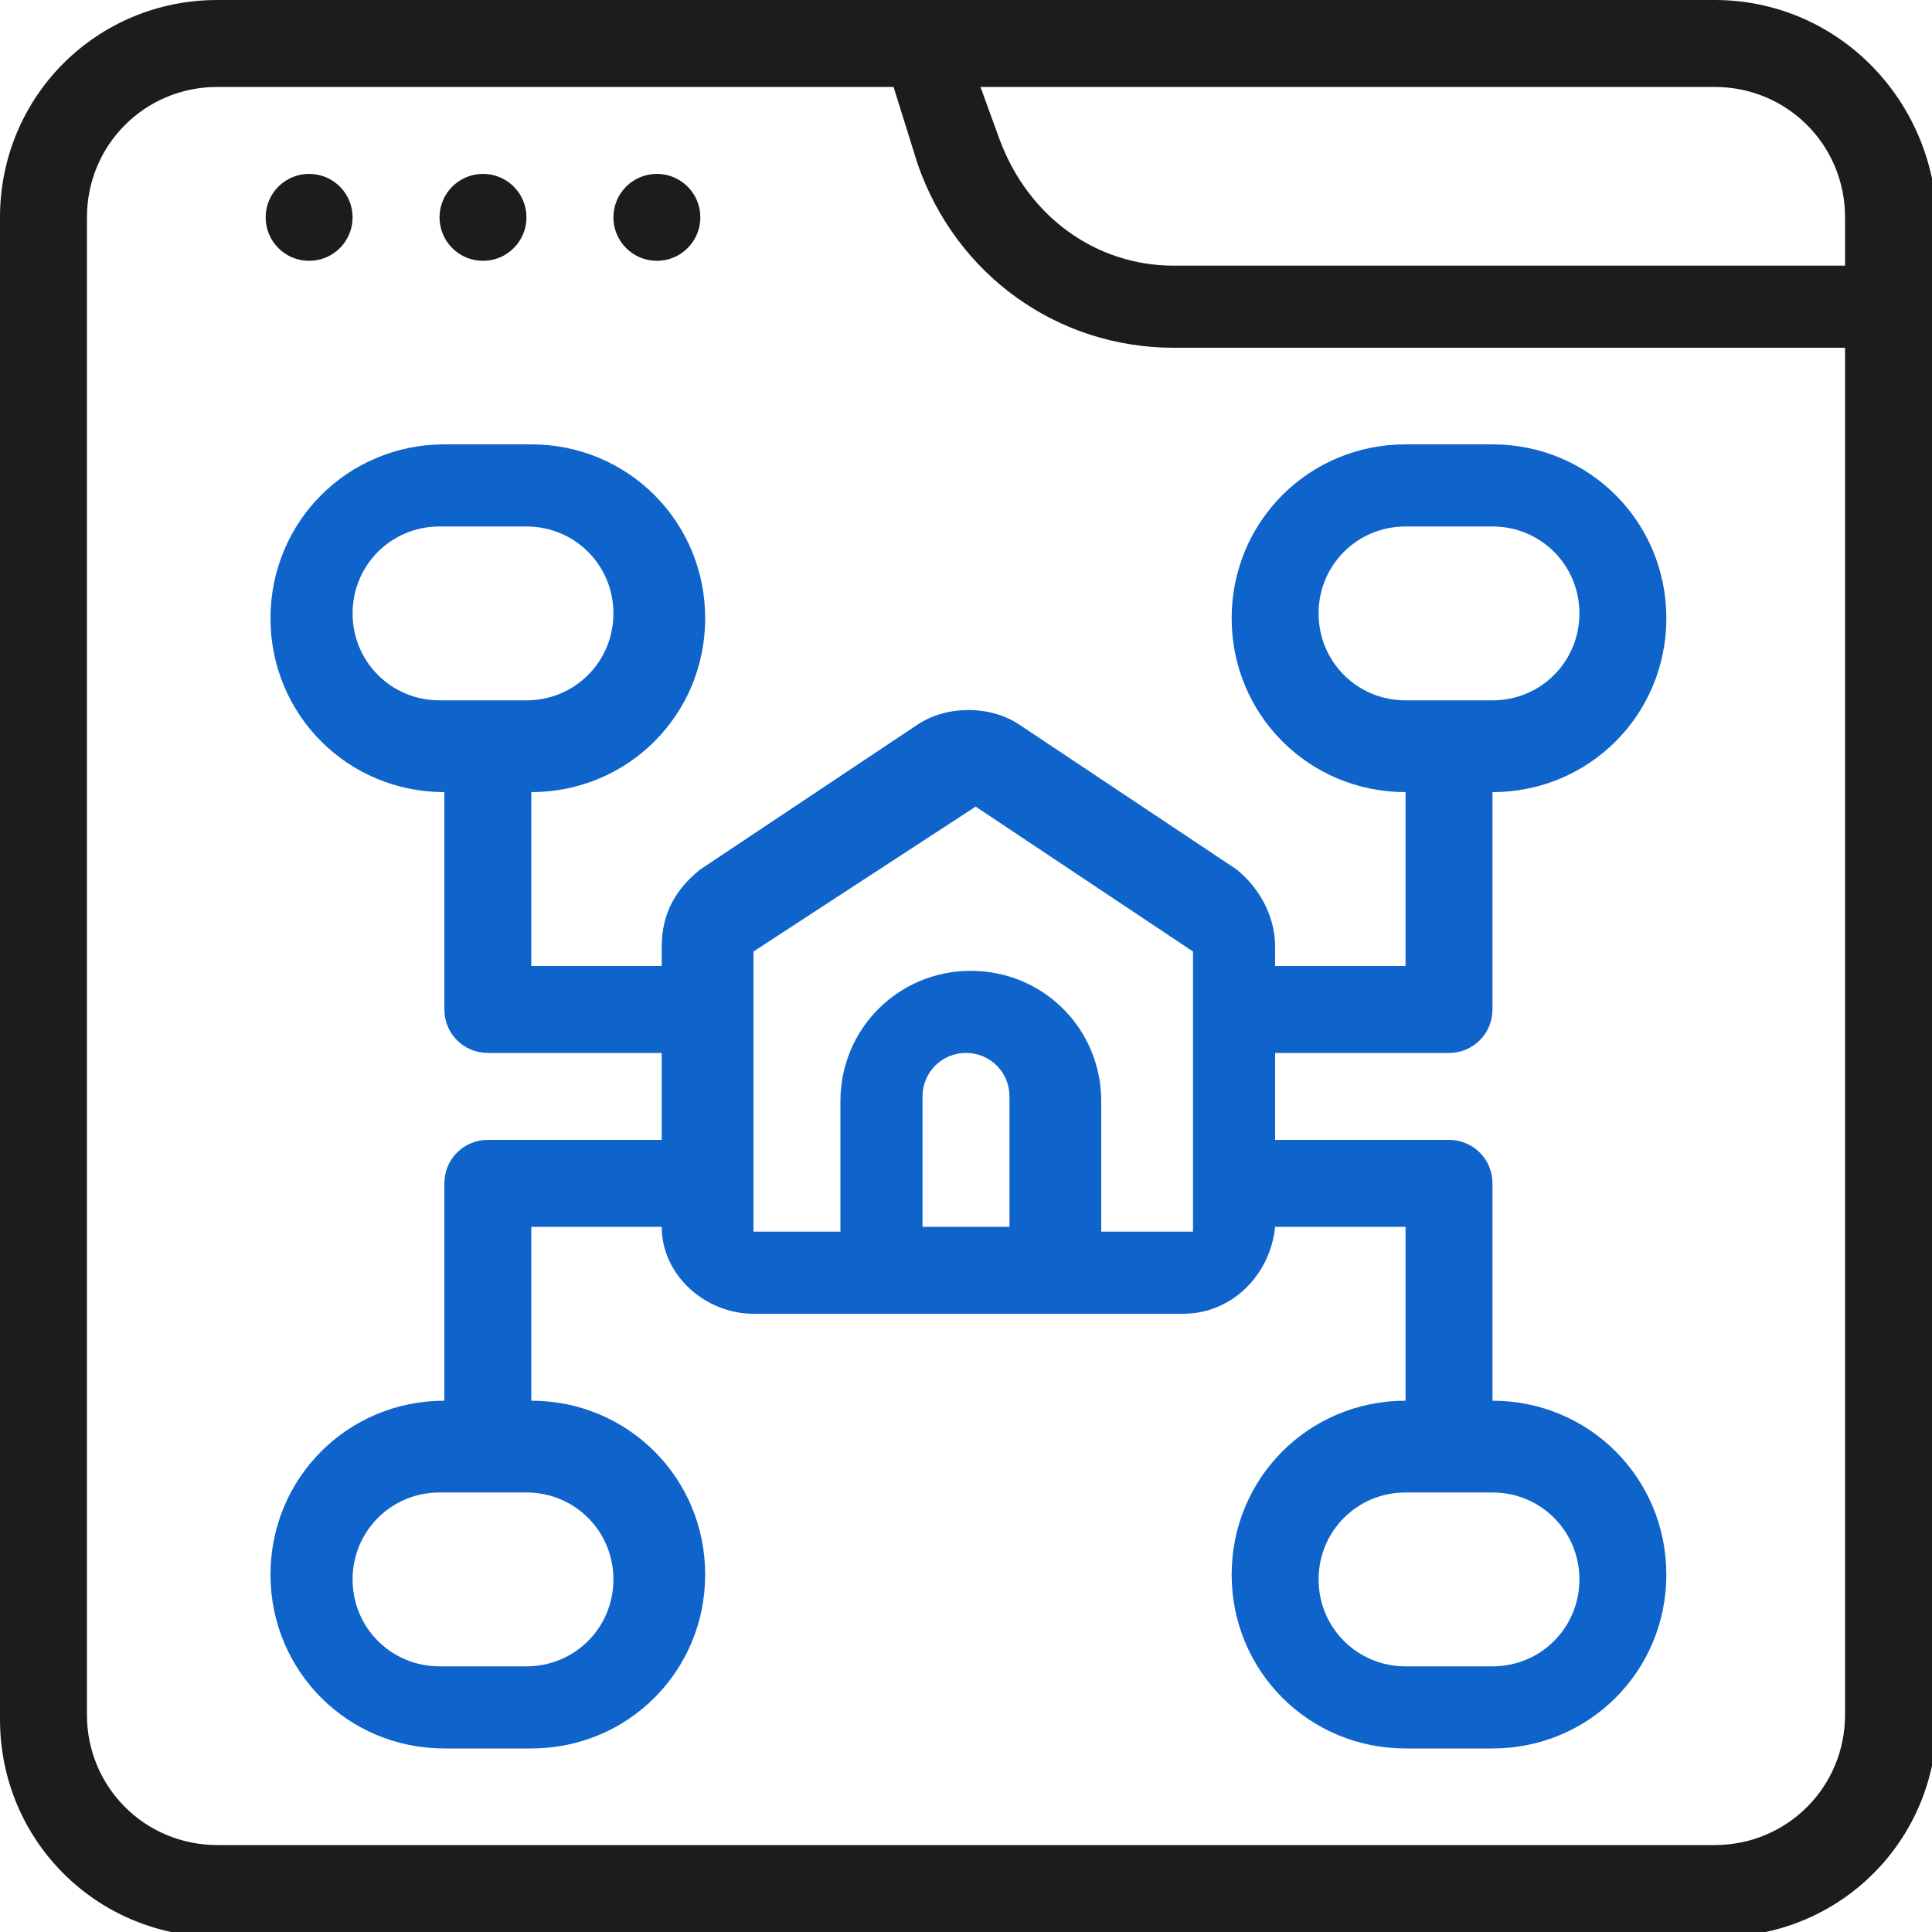
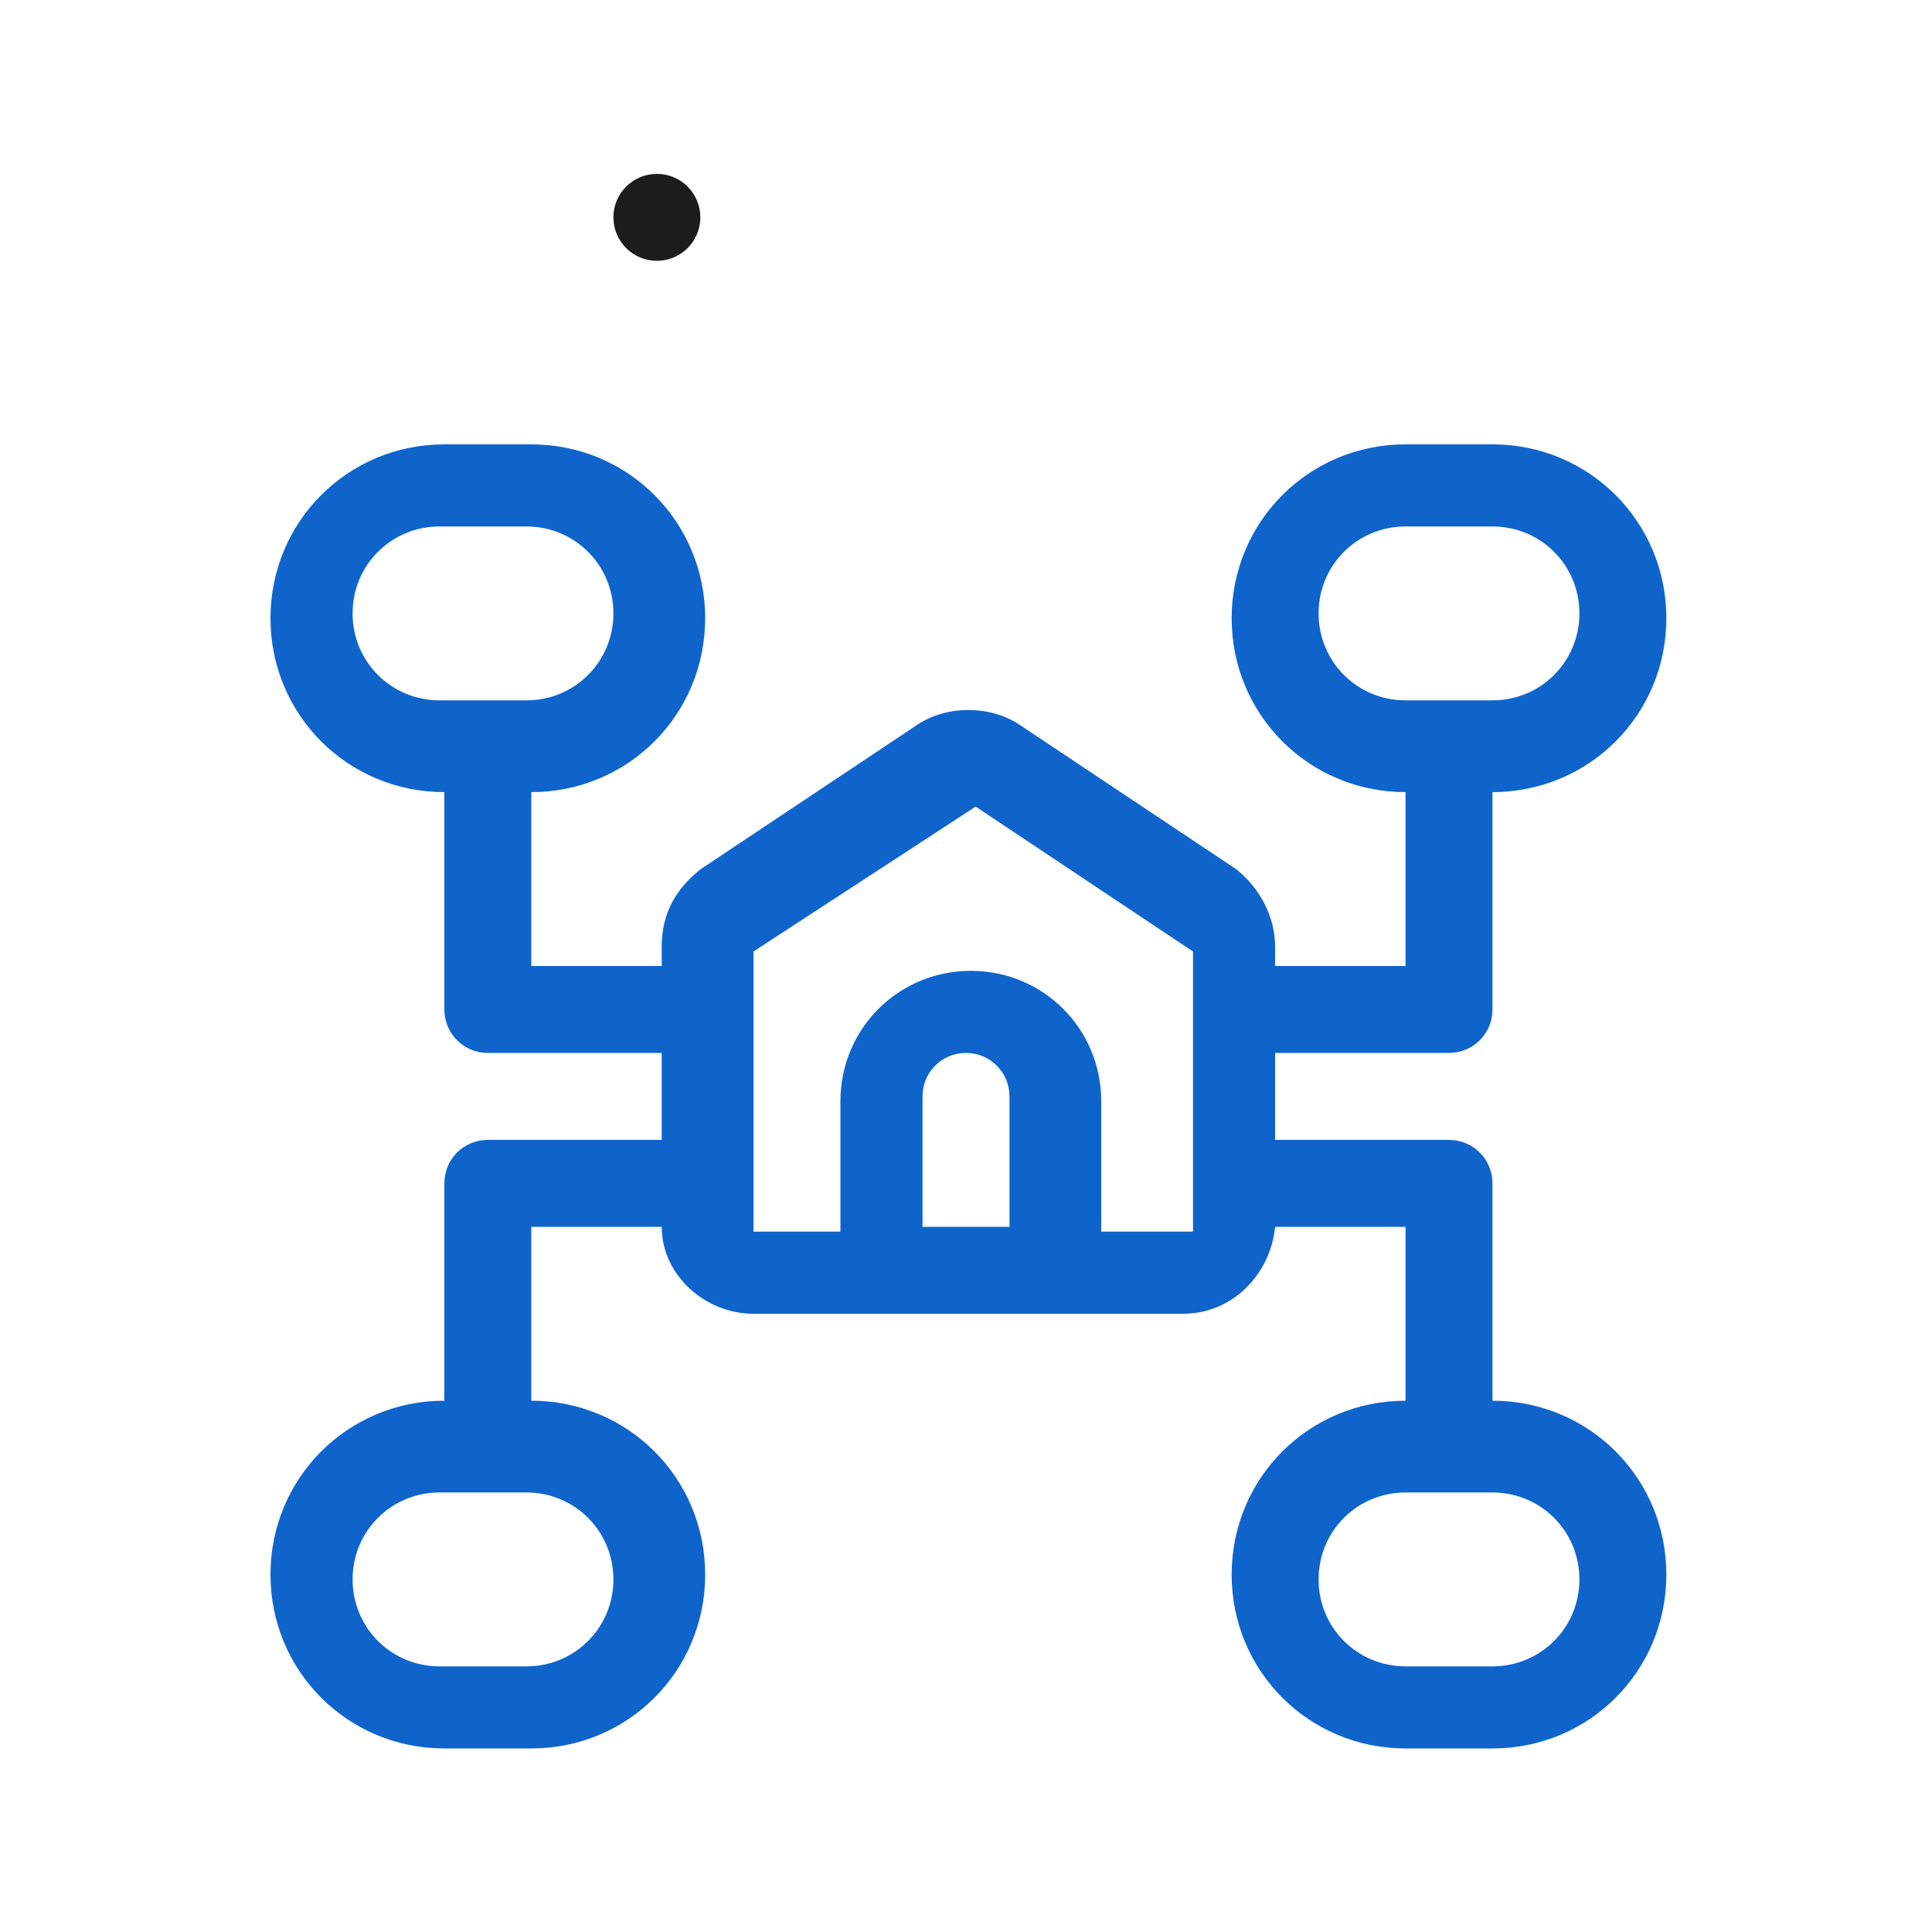
<svg xmlns="http://www.w3.org/2000/svg" id="Layer_1" version="1.1" viewBox="0 0 40 40">
  <defs>
    <style>
      .st0 {
        fill: #0f64cc;
      }

      .st1 {
        fill: #1d1c1c;
      }
    </style>
  </defs>
  <g>
    <path class="st1" d="M91.6-18.7h10.8c.4,0,.6-.3.6-.6s-.2-.6-.6-.6h-10.8c-.2,0-.3,0-.4.2,0,.1-.1.2-.1.4,0,.3.2.6.6.6Z" />
    <path class="st0" d="M83.1-38.4c-.9,0-1.7.8-1.7,1.7s.8,1.7,1.7,1.7,1.7-.8,1.7-1.7-.8-1.7-1.7-1.7ZM83.7-36.7c0,.3-.2.5-.5.5s-.5-.3-.5-.5.2-.5.5-.5.5.3.5.5Z" />
    <path class="st1" d="M109.5-6.2h-1.4v-22.6c0-.3-.3-.6-.6-.6h-2.1v-10c0-.3-.3-.6-.6-.6h-29.5c-.3,0-.6.3-.6.6v10h-2.1c-.3,0-.6.3-.6.6V-6.2h-1.4c-.3,0-.6.3-.6.6V-.6c0,.3.3.6.6.6h38.8c.3,0,.6-.3.6-.6v-5c0-.3-.3-.6-.6-.6ZM75.9-34.6v-4.2h28.3v4.2h-28.3ZM75.9-12v-21.4h28.3V-12h-28.3ZM75.3-10.8h29.5c.3,0,.6-.3.6-.6v-16.8h1.5V-6.2h-33.6v-22.1h1.5V-11.4c0,.3.3.6.6.6ZM84.4-2.5h11.3c.3,0,.6-.3.6-.6v-1.9h12.6V-1.2h-37.6v-3.8h12.6v1.9c0,.3.3.6.6.6ZM85-3.7v-1.3h10.1v1.3h-10.1Z" />
-     <path class="st0" d="M78.6-38.4c-1,0-1.7.8-1.7,1.7s.7,1.6,1.6,1.7h.1c.5,0,1-.2,1.3-.5.3-.3.4-.7.4-1.2,0-.8-.6-1.7-1.7-1.7ZM78.6-36.2c-.4,0-.5-.3-.5-.5s.2-.5.5-.5.5.3.5.5-.2.5-.5.5Z" />
    <path class="st1" d="M102.4-31.8h-10.8c-.3,0-.6.3-.6.6v4.7c0,.3.3.6.6.6h10.8c.3,0,.6-.3.6-.6v-4.7c0-.3-.3-.6-.6-.6ZM101.8-30.6v3.5h-9.6v-3.5h9.6Z" />
    <path class="st0" d="M83.8-28.2c-1.6,0-2.9,1.3-2.9,2.9s1.3,2.9,2.9,2.9,2.9-1.3,2.9-2.9-1.3-2.9-2.9-2.9ZM85.6-25.2c0,1-.8,1.8-1.8,1.8s-1.8-.8-1.8-1.8.8-1.8,1.8-1.8,1.8.8,1.8,1.8Z" />
    <path class="st1" d="M91.6-21.1h10.8c.4,0,.6-.3.6-.6s-.2-.6-.6-.6h-10.8c-.2,0-.3,0-.4.2,0,.1-.1.2-.1.4,0,.3.2.6.6.6Z" />
    <path class="st0" d="M77.8-22.5c.1.2.2.4.3.5.5.9.5.9,1.7.7.2,0,.5,0,.8-.2.4.4.9.7,1.5.9.1.3.2.6.3.8.3,1,.4,1.2,1.1,1.2s.2,0,.3,0c.2,0,.4,0,.6,0h.1c.2,0,.4-.2.4-.4l.6-1.5c.6-.2,1.1-.5,1.5-.9l1.6.3c.2,0,.5,0,.6-.3.1-.2.2-.4.3-.5.5-.8.5-.9-.3-1.7-.2-.2-.3-.4-.6-.7.1-.6.1-1.1,0-1.7l1.1-1.2c.2-.2.2-.5,0-.7-.1-.2-.2-.4-.3-.5-.5-.9-.5-.9-1.7-.7-.2,0-.5,0-.8.2-.4-.4-.9-.7-1.5-.8l-.5-1.5c0-.2-.3-.4-.6-.4s-.4,0-.6,0c-1,0-1,0-1.4,1.2,0,.2-.2.5-.3.8-.5.2-1.1.5-1.5.9l-1.6-.3c-.2,0-.5,0-.6.3-.1.2-.2.4-.3.5-.5.8-.5.9.3,1.8.2.2.3.4.5.6-.1.6-.1,1.1,0,1.7l-1.1,1.2c-.1.2-.2.5,0,.7ZM88-27.2c-.6.7-.7.8-.6,1.1,0,.1,0,.4,0,.8s0,.7,0,.8c0,.4,0,.4.6,1.1.1.2.3.3.5.6l-.2.3-1.5-.3c-.2,0-.4,0-.5.1-.6.5-1,.7-1.3.8-.3.1-.5.2-.6.5l-.5,1.4h-.3l-.5-1.4c0-.2-.2-.3-.4-.4-.7-.2-1.1-.5-1.3-.7-.2-.2-.4-.3-.7-.3l-1.5.3-.2-.3c.2-.2.3-.4.5-.5.6-.7.7-.8.6-1.2,0-.2,0-.4,0-.8s0-.7,0-.8c0-.4,0-.4-.6-1.2-.1-.1-.3-.3-.5-.5l.2-.3,1.5.3c.2,0,.4,0,.5-.1.5-.5,1-.7,1.3-.8.3,0,.5-.2.6-.4l.5-1.4h.3l.5,1.4c0,.2.2.3.4.4.7.2,1.1.5,1.3.7.2.2.4.3.7.3l1.5-.3.2.3c-.2.2-.4.4-.5.6Z" />
    <path class="st0" d="M102.4-17.5h-8.2c-.3,0-.6.3-.6.6v3c0,.3.3.6.6.6h8.2c.3,0,.6-.3.6-.6v-3c0-.3-.3-.6-.6-.6ZM101.8-16.3v1.8h-7v-1.8h7Z" />
    <path class="st1" d="M91.6-17.5h-13.2c-.3,0-.6.3-.6.6v3c0,.3.3.6.6.6h13.2c.3,0,.6-.3.6-.6v-3c0-.3-.3-.6-.6-.6ZM79-14.4v-1.8h12.1v1.8h-12.1Z" />
    <path class="st1" d="M91.6-23.5h10.8c.4,0,.6-.3.6-.6s-.2-.6-.6-.6h-10.8c-.2,0-.3,0-.4.2,0,.1-.1.2-.1.4,0,.3.2.6.6.6Z" />
  </g>
  <g>
    <path class="st1" d="M115.8,29.8h-34.5c-1.5,0-2.8,1.2-2.8,2.8v25.2c0,1.5,1.2,2.8,2.8,2.8h13.1c-.2,2.5-1.2,3.7-3.2,3.7h-1.3c-1.2,0-2.1.9-2.1,2.1s.9,2.1,2.1,2.1h17.2c1.2,0,2.1-.9,2.1-2.1s-.9-2.1-2.1-2.1h-1.3c-1.9,0-3-1.3-3.2-3.7h13.1c1.5,0,2.8-1.2,2.8-2.8v-25.2c0-1.5-1.2-2.8-2.8-2.8ZM117,57.8c0,.7-.5,1.2-1.2,1.2h-34.5c-.7,0-1.2-.5-1.2-1.2v-2.5h36.9v2.5ZM117,53.7h-1.1v-20.4c0-.4-.4-.8-.8-.8h-33.1c-.4,0-.8.4-.8.8v20.4h-1.1v-21.1c0-.7.5-1.2,1.2-1.2h34.5c.7,0,1.2.5,1.2,1.2v21.1ZM114.4,53.7h-31.6v-19.6h31.6v19.6ZM94.8,64.3c.7-.9,1.1-2.2,1.2-3.7h5.1c.1,1.6.5,2.8,1.2,3.7h-7.6ZM105.9,65.8h1.3c.3,0,.5.2.5.5s-.2.5-.5.5h-17.2c-.3,0-.5-.2-.5-.5s.2-.5.5-.5h15.9Z" />
    <path class="st1" d="M100.6,56.3h-4c-.4,0-.8.4-.8.8s.4.8.8.8h4c.4,0,.8-.4.8-.8s-.4-.8-.8-.8Z" />
    <path class="st0" d="M90.6,46.6h5.3c.4,0,.8-.4.8-.8v-2.6c0-.4-.4-.8-.8-.8h-5.3c-.4,0-.8.4-.8.8v2.6c0,.4.4.8.8.8ZM91.4,45.1v-1.1h3.7v1.1h-3.7Z" />
    <path class="st0" d="M88,49.3h15.2l.6,2.1c0,.3.3.5.6.5.3,0,.6,0,.7-.2l.8-.9,1.5,1.5c.1.1.3.2.6.2s.4,0,.6-.2l1.9-1.9c.3-.3.3-.8,0-1.1l-1.5-1.5.8-.8c.2-.2.3-.5.2-.7,0-.3-.3-.5-.5-.6l-2.1-.6v-9.2c0-.4-.4-.8-.8-.8h-18.6c-.4,0-.8.4-.8.8v12.6c0,.4.4.8.8.8ZM107.7,46.9l-.4.4c-.2.2-.3.4-.3.6s0,.5.3.6l1.4,1.4-.8.8-1.4-1.4c-.2-.2-.4-.3-.7-.3s-.5.1-.7.3l-.3.3-.4-1.4s0,0,0,0l-.8-2.6,2.6.8s0,0,0,0l1.4.4ZM105.7,38.4h-17v-1.7h17v1.7ZM105.7,40v4.6l-3-.9c0,0-.1,0-.2,0-.2,0-.4,0-.6.2,0,0-.2.2-.2.4,0,0,0,0,0,0,0,.1,0,.3,0,.4l.9,3h-13.9v-7.7h17Z" />
  </g>
  <g>
-     <path class="st1" d="M35.5,0H4.5C2,0,0,2,0,4.5v31.1c0,2.5,2,4.5,4.5,4.5h31.1c2.5,0,4.5-2,4.5-4.5V4.5C40,2,38,0,35.5,0h0ZM38.2,4.5v1h-13.9c-1.6,0-3-1-3.6-2.6l-.4-1.1h15.2c1.5,0,2.7,1.2,2.7,2.7ZM35.5,38.2H4.5c-1.5,0-2.7-1.2-2.7-2.7V4.5c0-1.5,1.2-2.7,2.7-2.7h14l.5,1.6c.8,2.3,2.9,3.8,5.3,3.8h13.9v28.3c0,1.5-1.2,2.7-2.7,2.7Z" />
    <circle class="st1" cx="13.6" cy="4.5" r=".9" />
-     <circle class="st1" cx="10" cy="4.5" r=".9" />
-     <circle class="st1" cx="6.4" cy="4.5" r=".9" />
    <path class="st0" d="M30,21.8c.5,0,.9-.4.9-.9v-4.5c2,0,3.6-1.6,3.6-3.6s-1.6-3.6-3.6-3.6h-1.8c-2,0-3.6,1.6-3.6,3.6s1.6,3.6,3.6,3.6v3.6h-2.7v-.4c0-.6-.3-1.2-.8-1.6l-4.5-3c-.6-.4-1.5-.4-2.1,0l-4.5,3c-.5.4-.8.9-.8,1.6v.4h-2.7v-3.6c2,0,3.6-1.6,3.6-3.6s-1.6-3.6-3.6-3.6h-1.8c-2,0-3.6,1.6-3.6,3.6s1.6,3.6,3.6,3.6v4.5c0,.5.4.9.9.9h3.6v1.8h-3.6c-.5,0-.9.4-.9.9v4.5c-2,0-3.6,1.6-3.6,3.6s1.6,3.6,3.6,3.6h1.8c2,0,3.6-1.6,3.6-3.6s-1.6-3.6-3.6-3.6v-3.6h2.7s0,0,0,0c0,1,.9,1.8,1.9,1.8h8.9c1,0,1.8-.8,1.9-1.8,0,0,0,0,0,0h2.7v3.6c-2,0-3.6,1.6-3.6,3.6s1.6,3.6,3.6,3.6h1.8c2,0,3.6-1.6,3.6-3.6s-1.6-3.6-3.6-3.6v-4.5c0-.5-.4-.9-.9-.9h-3.6v-1.8h3.6ZM27.3,12.7c0-1,.8-1.8,1.8-1.8h1.8c1,0,1.8.8,1.8,1.8s-.8,1.8-1.8,1.8h-1.8c-1,0-1.8-.8-1.8-1.8ZM7.3,12.7c0-1,.8-1.8,1.8-1.8h1.8c1,0,1.8.8,1.8,1.8s-.8,1.8-1.8,1.8h-1.8c-1,0-1.8-.8-1.8-1.8ZM12.7,32.7c0,1-.8,1.8-1.8,1.8h-1.8c-1,0-1.8-.8-1.8-1.8s.8-1.8,1.8-1.8h1.8c1,0,1.8.8,1.8,1.8ZM32.7,32.7c0,1-.8,1.8-1.8,1.8h-1.8c-1,0-1.8-.8-1.8-1.8s.8-1.8,1.8-1.8h1.8c1,0,1.8.8,1.8,1.8ZM20.9,25.4h-1.8v-2.7c0-.5.4-.9.9-.9s.9.4.9.9v2.7ZM24.5,25.5h-1.7v-2.7c0-1.5-1.2-2.7-2.7-2.7s-2.7,1.2-2.7,2.7v2.7h-1.8s0-5.8,0-5.8l4.6-3,4.5,3s0,0,0,0v5.8Z" />
  </g>
</svg>